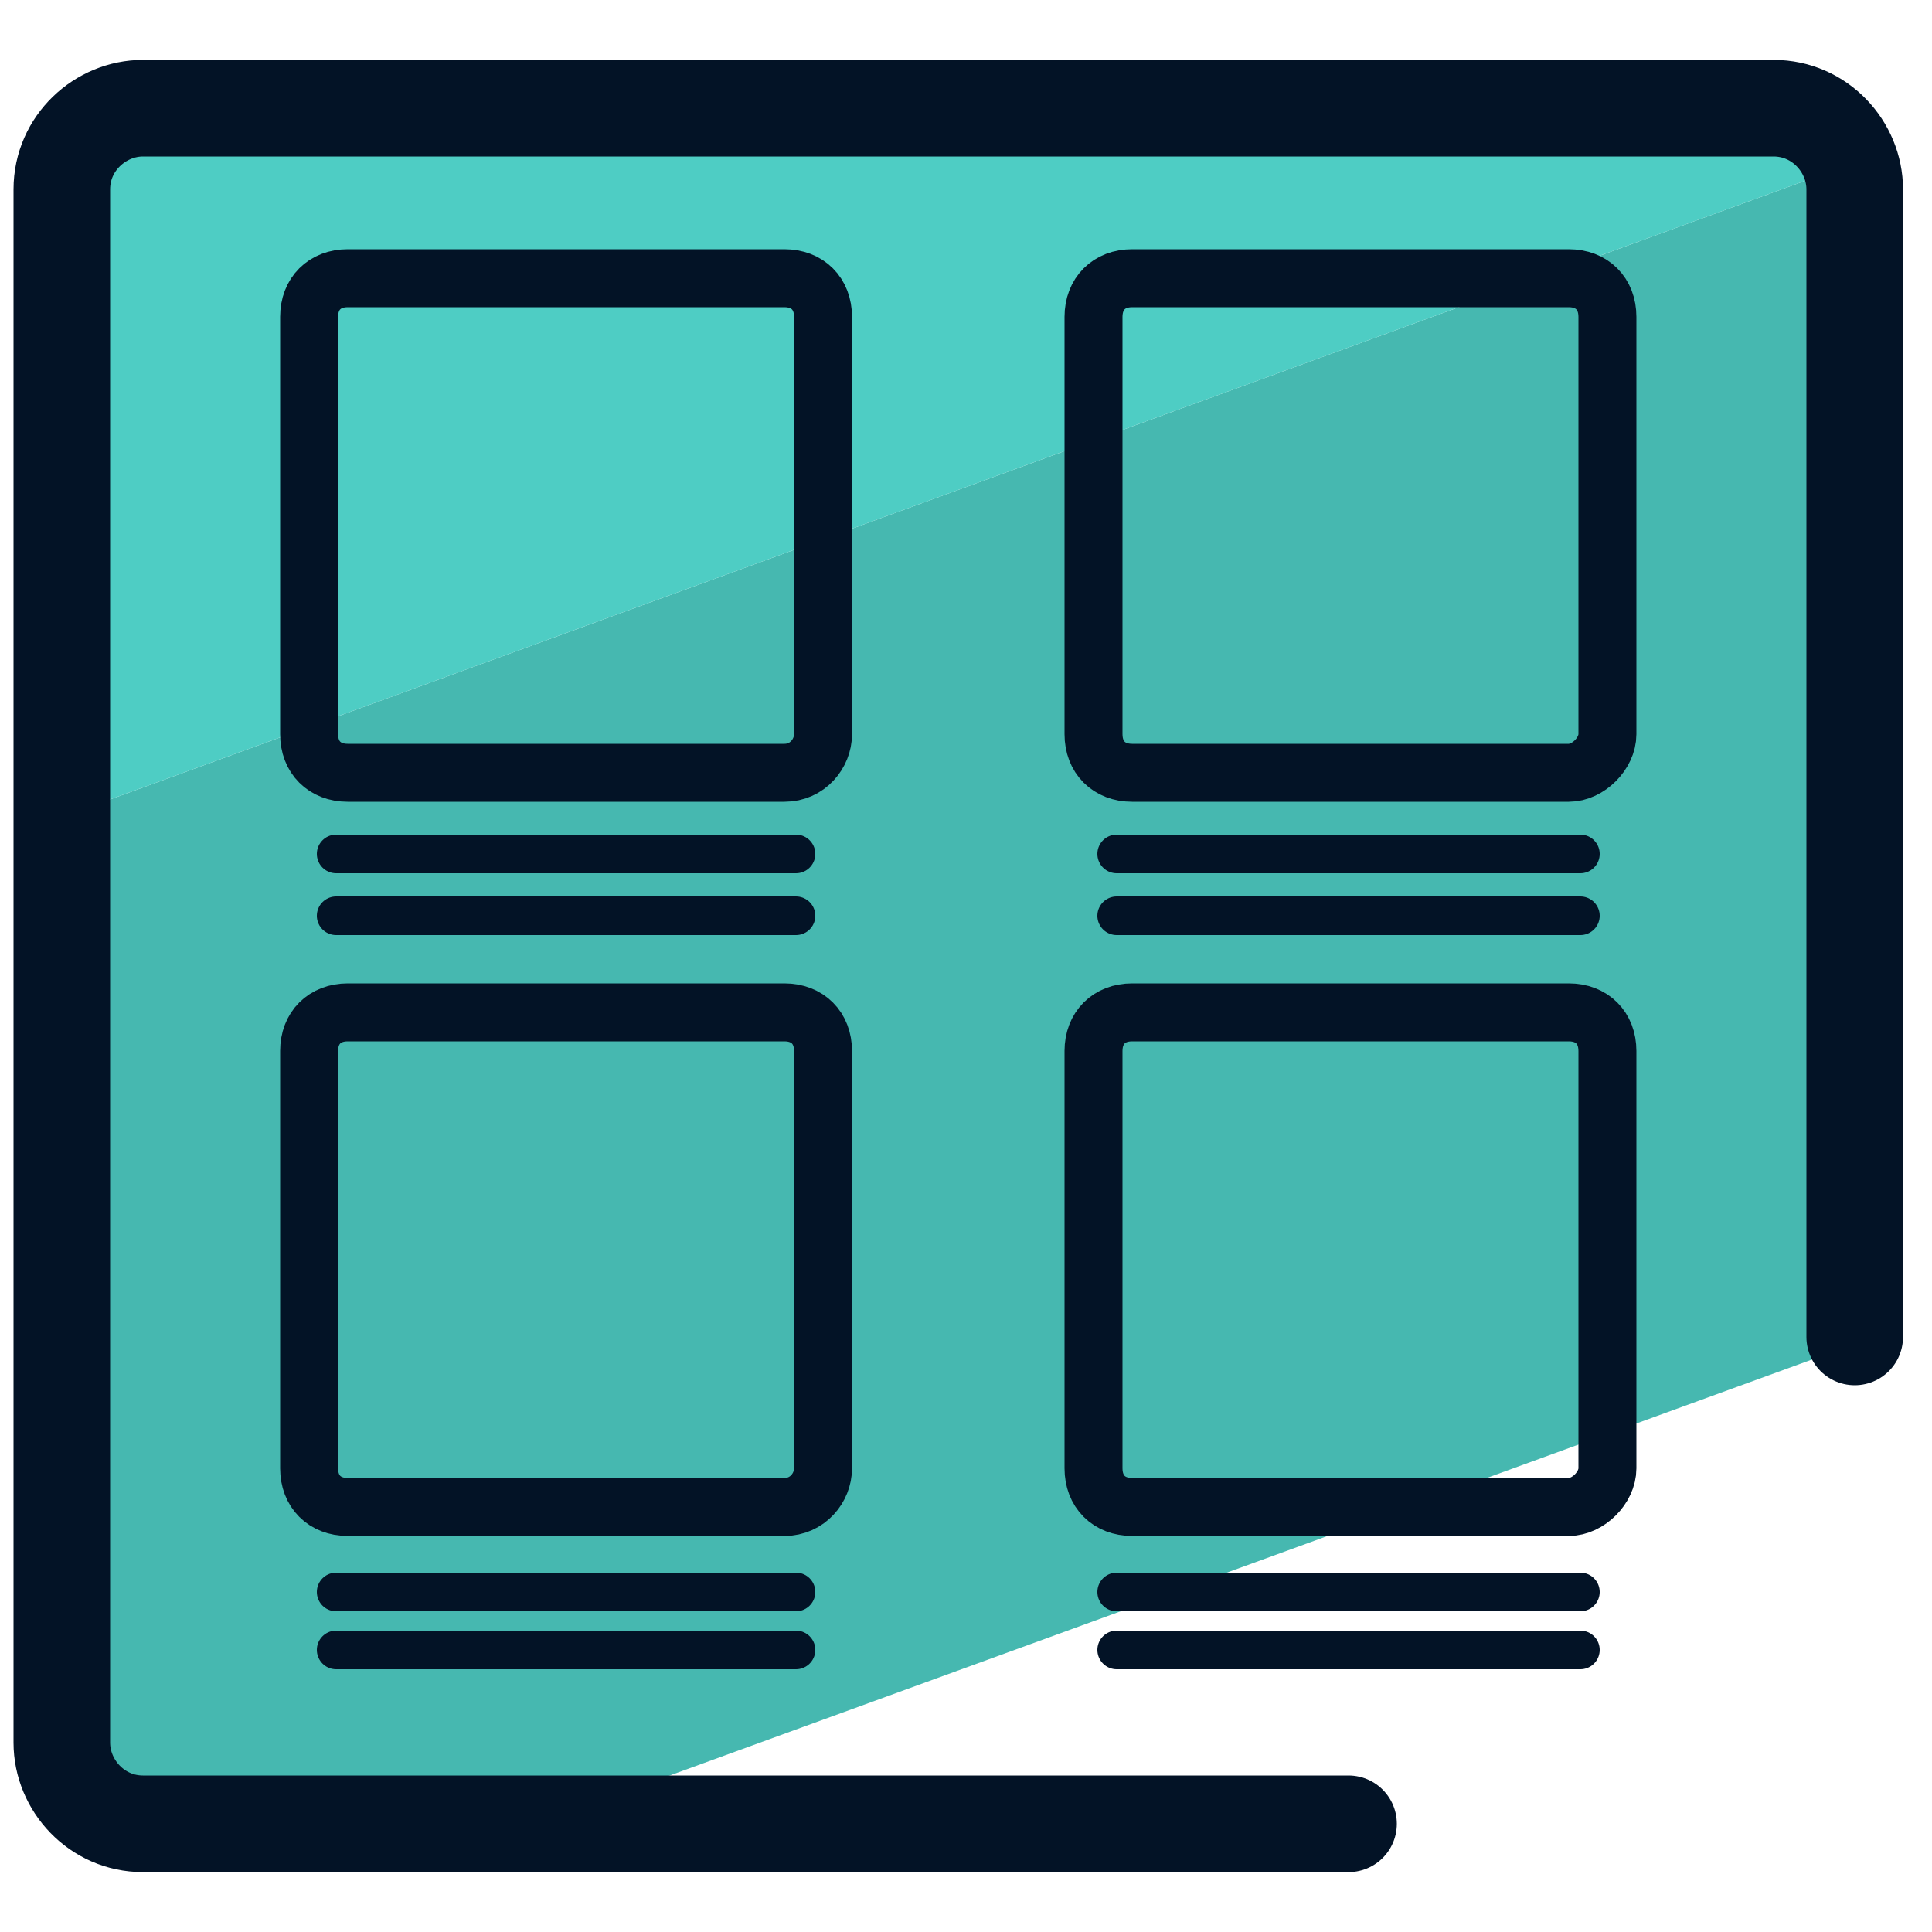
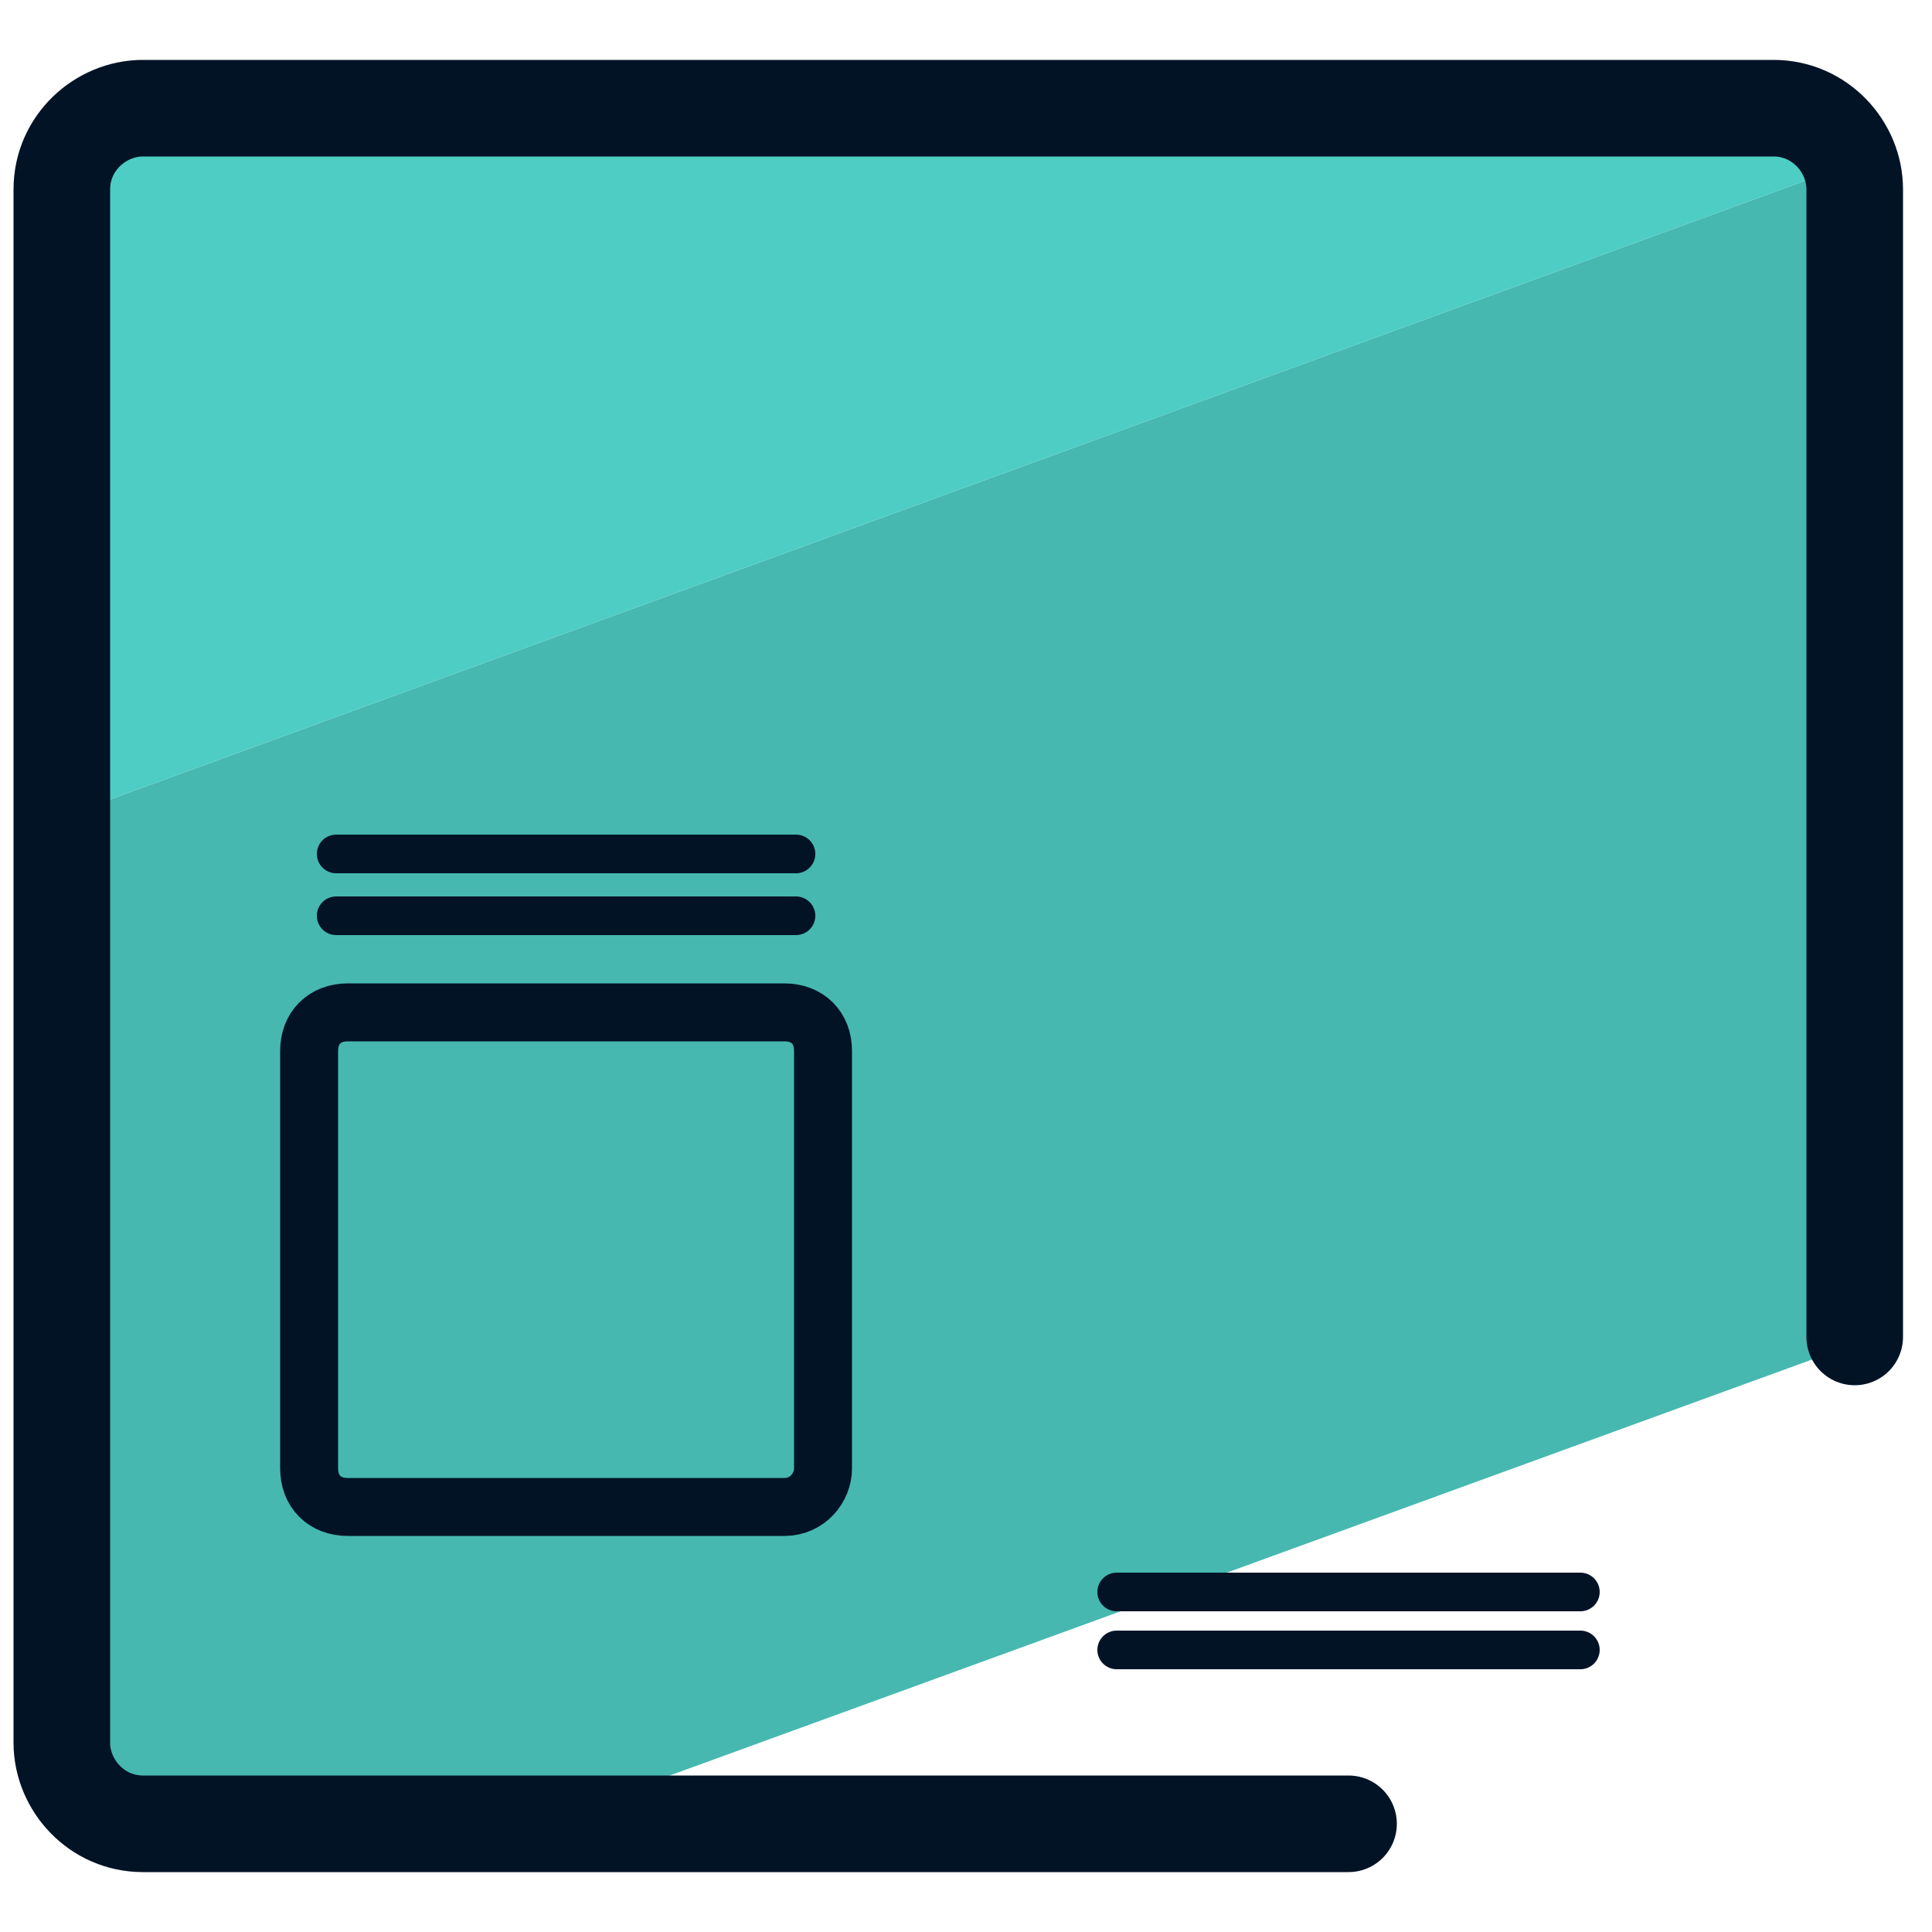
<svg xmlns="http://www.w3.org/2000/svg" id="Layer_1" x="0" y="0" version="1.1" viewBox="0 0 50 50" xml:space="preserve">
  <style>.st3{stroke-width:1.5}.st3,.st4{fill:none;stroke:#031326;stroke-linecap:round;stroke-miterlimit:10}</style>
  <path fill="#46b8b0" d="M2 21v24.1c0 1.2 1 2.1 2.1 2.1h9.8l34.6-12.6V4.9c0-.3-.1-.6-.2-.8L2 21z" />
  <path fill="#4ecdc4" d="M46.3 2.8H4.1C2.9 2.8 2 3.8 2 4.9V21L48.3 4.1c-.3-.7-1.1-1.3-2-1.3z" />
  <path fill="none" stroke="#031326" stroke-linecap="round" stroke-miterlimit="10" stroke-width="2.5" d="M34.9 47.2H3.7c-1.2 0-2.1-1-2.1-2.1V4.9c0-1.2 1-2.1 2.1-2.1h42.2c1.2 0 2.1 1 2.1 2.1v29.7" />
-   <path d="M20.3 20H9c-.6 0-1-.4-1-1V8.2c0-.6.4-1 1-1h11.3c.6 0 1 .4 1 1V19c0 .5-.4 1-1 1z" class="st3" />
  <path d="M8.7 22.1h11.9M8.7 23.7h11.9" class="st4" />
  <path d="M20.3 39H9c-.6 0-1-.4-1-1V27.2c0-.6.4-1 1-1h11.3c.6 0 1 .4 1 1V38c0 .5-.4 1-1 1z" class="st3" />
-   <path d="M8.7 41.2h11.9M8.7 42.7h11.9" class="st4" />
-   <path d="M40.6 20H29.3c-.6 0-1-.4-1-1V8.2c0-.6.4-1 1-1h11.3c.6 0 1 .4 1 1V19c0 .5-.5 1-1 1z" class="st3" />
-   <path d="M28.9 22.1h12m-12 1.6h12" class="st4" />
-   <path d="M40.6 39H29.3c-.6 0-1-.4-1-1V27.2c0-.6.4-1 1-1h11.3c.6 0 1 .4 1 1V38c0 .5-.5 1-1 1z" class="st3" />
  <path d="M28.9 41.2h12m-12 1.5h12" class="st4" />
</svg>